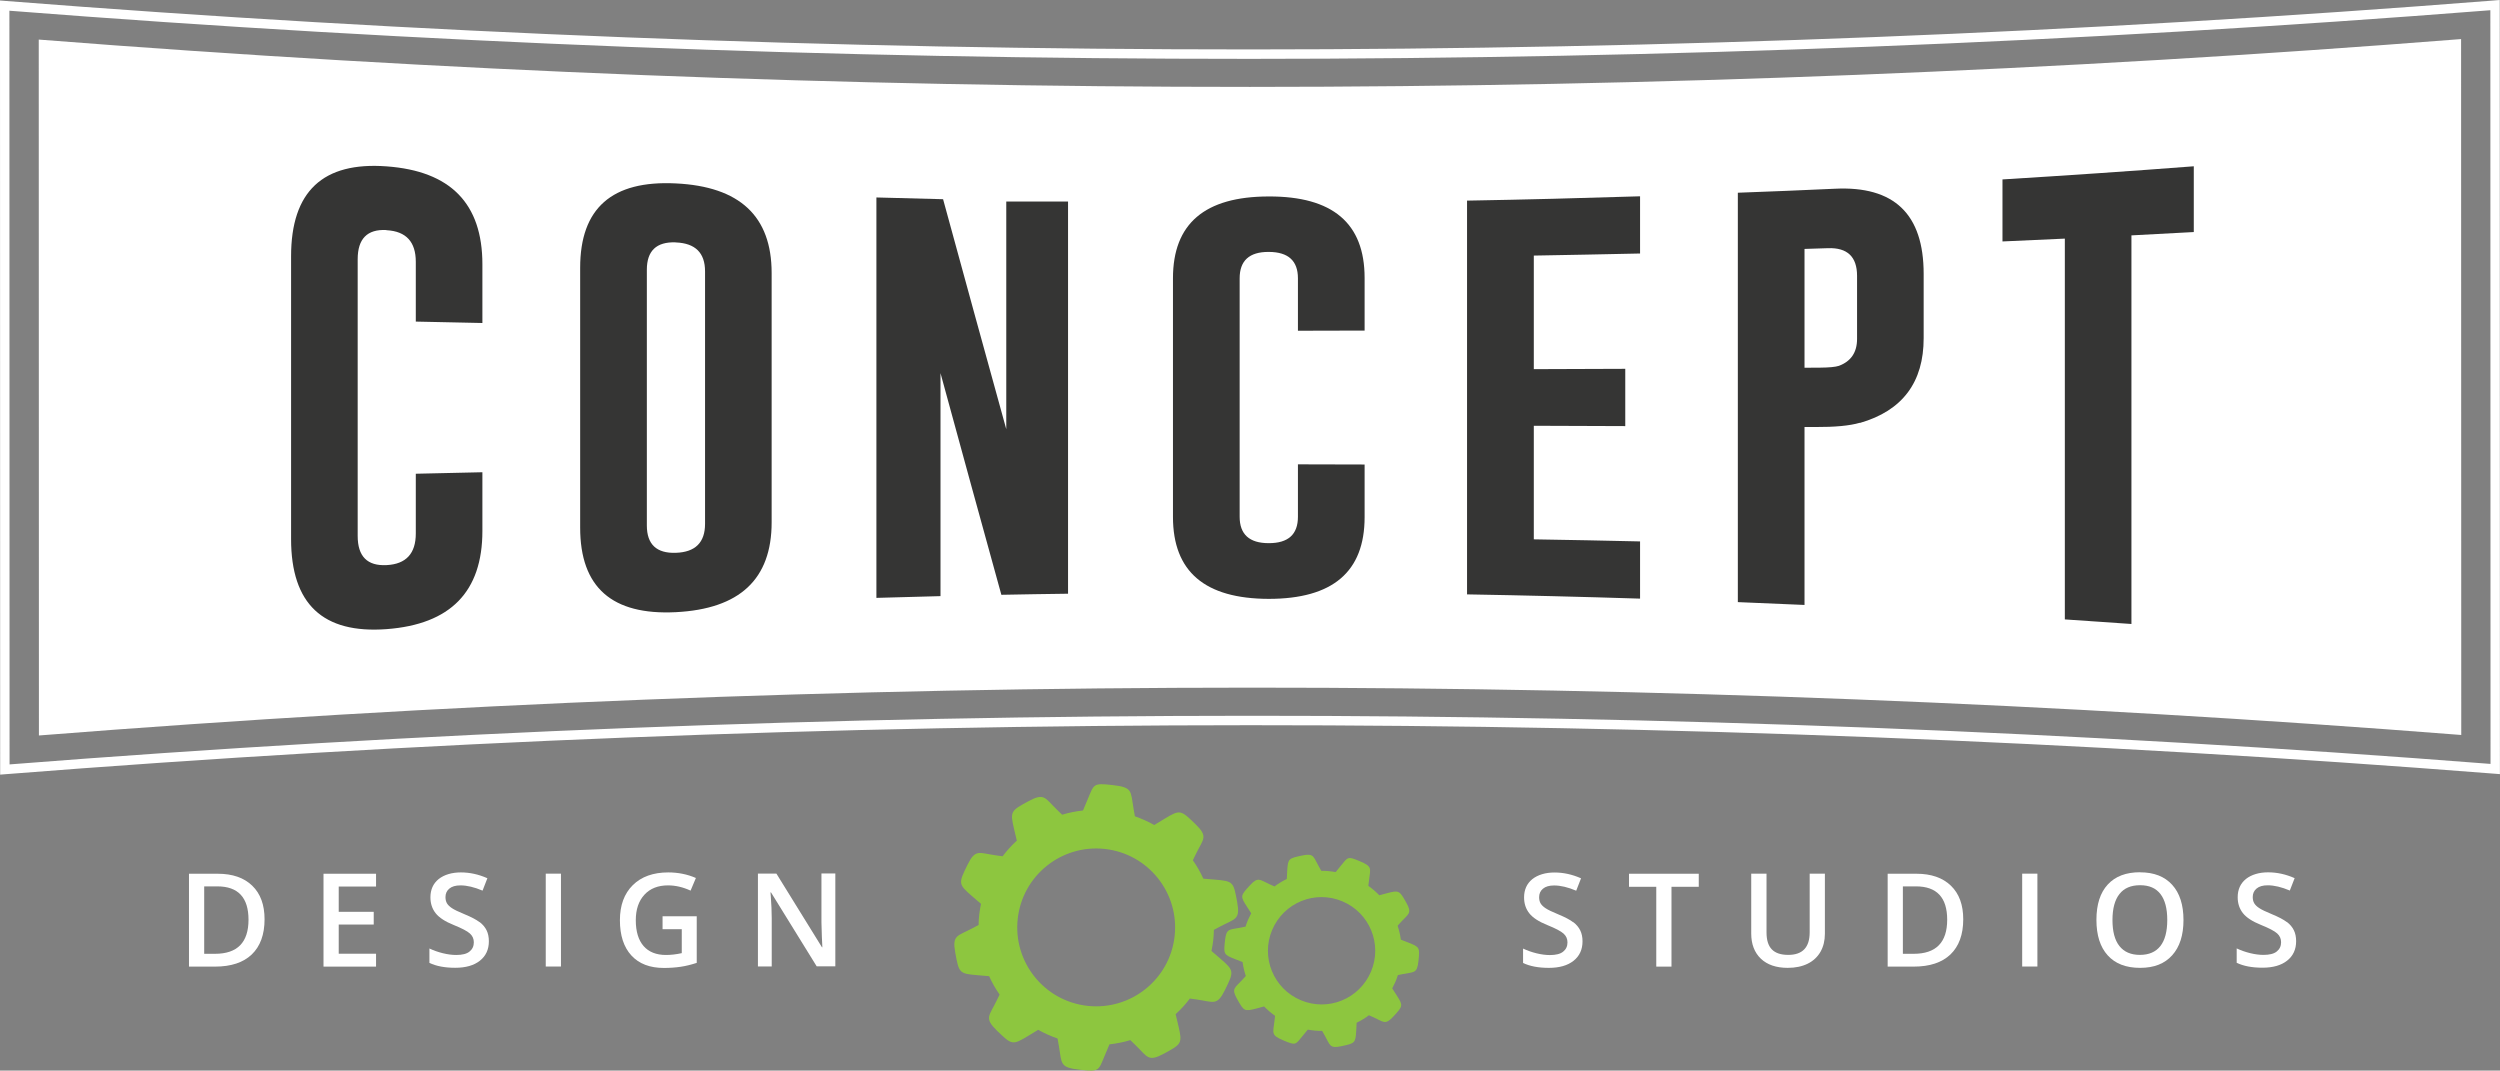
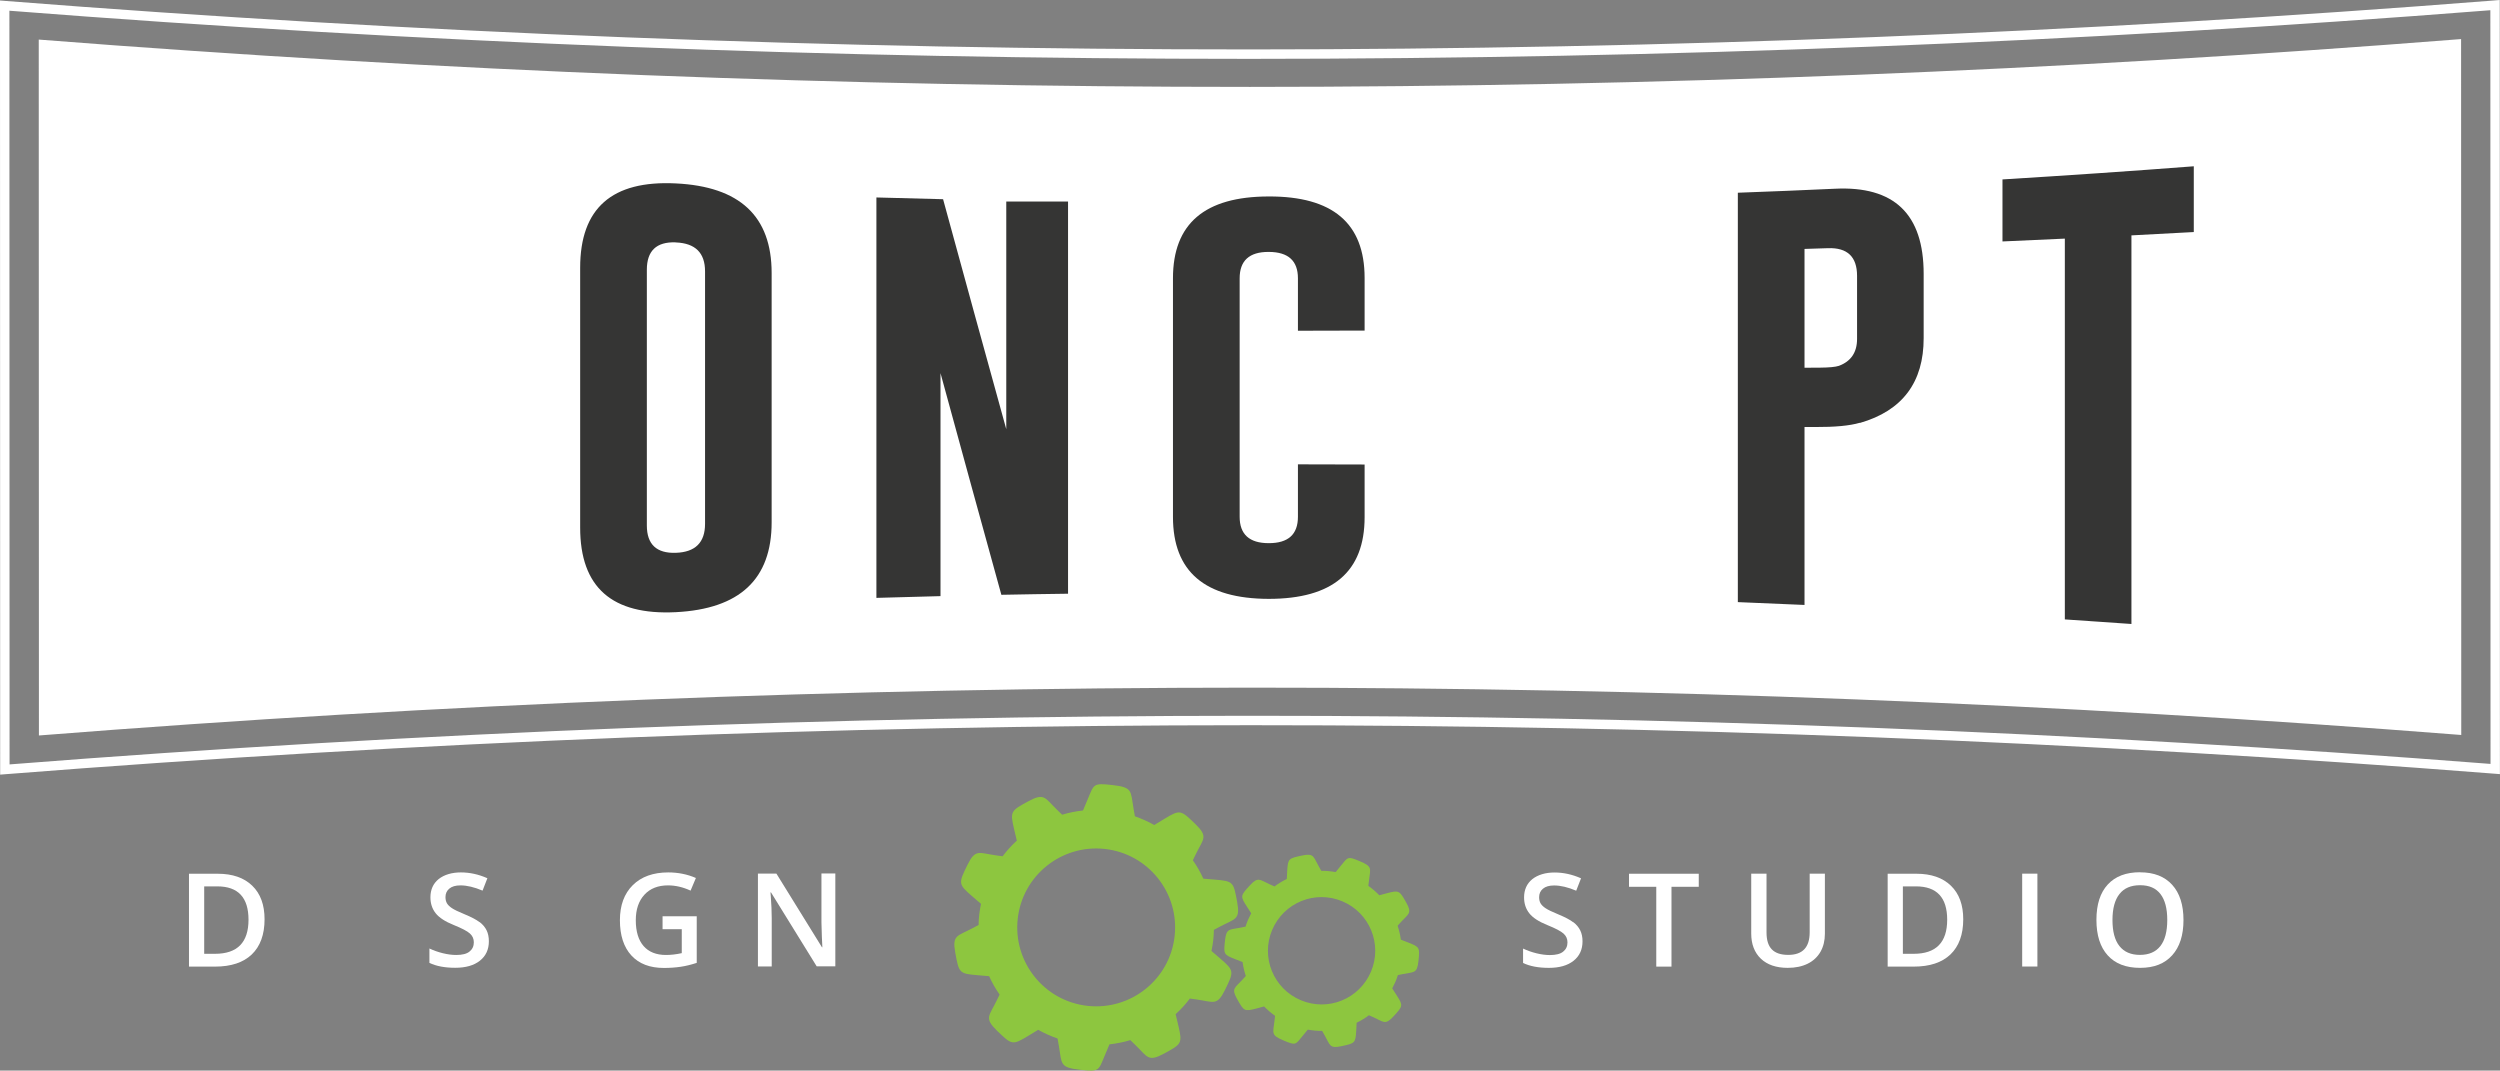
<svg xmlns="http://www.w3.org/2000/svg" id="Layer_2" data-name="Layer 2" viewBox="0 0 300.69 128.77">
  <rect x="0" y="0" width="300.69" height="128.77" fill="#808080" stroke="none" />
  <defs>
    <style>
      .cls-1 {
        fill: #fff;
      }

      .cls-2 {
        fill: #353534;
      }

      .cls-3 {
        fill: #8dc63f;
      }
    </style>
  </defs>
  <g id="Logos">
    <g>
      <path class="cls-1" d="M296.01,4.7c-96.97,7.65-194.38,7.67-291.35.06,0,27.9.01,55.8.02,83.7,96.97-7.65,194.38-7.67,291.35-.06,0-27.9-.01-55.8-.02-83.7Z" />
      <g>
        <path class="cls-2" d="M152.56,30.3h.06c2.33.01,3.49,1.07,3.49,3.17,0,2.1,0,4.21,0,6.31,2.67,0,5.35-.01,8.02-.02,0-2.11,0-4.22,0-6.33,0-6.59-3.85-9.83-11.54-9.8-7.68.01-11.51,3.26-11.51,9.84,0,9.57,0,19.13,0,28.7,0,6.59,3.84,9.84,11.51,9.86,7.69,0,11.54-3.24,11.54-9.83,0-2.11,0-4.22,0-6.33-2.67,0-5.35-.01-8.02-.02,0,2.1,0,4.21,0,6.31,0,2.12-1.17,3.18-3.52,3.17-2.32,0-3.49-1.06-3.49-3.18,0-9.56,0-19.12,0-28.67,0-2.12,1.15-3.18,3.46-3.18Z" />
        <path class="cls-2" d="M105.41,23.74c0,16.06,0,32.11,0,48.17,2.57-.08,5.14-.14,7.71-.21,0-8.94,0-17.88,0-26.82,2.44,8.95,4.88,17.83,7.32,26.66,2.67-.05,5.35-.1,8.02-.13,0-15.72,0-31.45,0-47.17-2.48,0-4.95,0-7.43,0,0,9.13,0,18.25,0,27.38-2.53-9.16-5.07-18.37-7.6-27.66-2.67-.06-5.35-.13-8.02-.21Z" />
-         <path class="cls-2" d="M46.47,27.69s.04,0,.06,0c2.32.14,3.48,1.4,3.48,3.8,0,2.4,0,4.8,0,7.19,2.67.06,5.34.12,8.01.17,0-2.35,0-4.7,0-7.06,0-7.32-3.84-11.22-11.52-11.78-7.66-.57-11.49,3-11.49,10.82,0,11.33,0,22.67,0,34,0,7.83,3.83,11.41,11.49,10.84,7.68-.58,11.52-4.49,11.52-11.81,0-2.35,0-4.7,0-7.06-2.67.06-5.34.11-8.01.18,0,2.4,0,4.8,0,7.19,0,2.41-1.17,3.68-3.51,3.8-2.32.12-3.48-1.04-3.48-3.51,0-11.09,0-22.19,0-33.28,0-2.46,1.15-3.63,3.45-3.51Z" />
        <path class="cls-2" d="M81.28,73.63c7.69-.39,11.53-3.96,11.53-10.81,0-9.99,0-19.98,0-29.98,0-6.85-3.85-10.41-11.53-10.78-7.67-.38-11.5,2.97-11.5,10.15,0,10.42,0,20.84,0,31.25,0,7.19,3.83,10.55,11.5,10.17ZM81.25,29.16s.04,0,.06,0c2.32.1,3.49,1.25,3.49,3.48,0,10.12,0,20.25,0,30.37,0,2.24-1.17,3.4-3.51,3.48-2.32.08-3.49-1.01-3.49-3.29,0-10.25,0-20.51,0-30.76,0-2.27,1.15-3.37,3.46-3.29Z" />
        <path class="cls-2" d="M223.7,50.87c5.12-1.47,7.68-4.9,7.67-10.21,0-2.57,0-5.15,0-7.72,0-7.21-3.56-10.59-10.68-10.24-3.89.18-7.78.34-11.67.48,0,16.41,0,32.83,0,49.24,2.67.11,5.35.22,8.02.34,0-7.13,0-14.26,0-21.4.43,0,.87,0,1.3,0,2.34.01,4.13-.15,5.35-.51ZM217.04,44.24c0-4.77,0-9.53,0-14.3.94-.03,1.89-.06,2.83-.09,2.32-.08,3.49,1.03,3.49,3.33,0,2.53,0,5.06,0,7.59,0,1.61-.73,2.69-2.18,3.23-.42.14-1.18.21-2.29.22-.61,0-1.23,0-1.84.01Z" />
-         <path class="cls-2" d="M197.26,23.61c-6.94.22-13.87.4-20.81.52,0,15.79,0,31.58,0,47.36,6.94.12,13.87.29,20.81.51,0-2.29,0-4.59,0-6.88-4.26-.1-8.52-.18-12.78-.25,0-4.55,0-9.11,0-13.66,3.67.01,7.33.02,11,.04,0-2.3,0-4.59,0-6.89-3.67.02-7.33.03-11,.04,0-4.55,0-9.11,0-13.66,4.26-.07,8.52-.16,12.78-.25,0-2.29,0-4.59,0-6.88Z" />
        <path class="cls-2" d="M263.86,20c-7.67.59-15.34,1.11-23.01,1.58v7.46c2.5-.11,5-.22,7.5-.34,0,15.27,0,30.53,0,45.8,2.67.18,5.34.36,8.01.55,0-15.58,0-31.16,0-46.74,2.5-.13,5-.26,7.5-.4,0-2.64,0-5.27,0-7.91Z" />
      </g>
      <g>
        <g>
          <path class="cls-1" d="M26.18,105.09h-3.45s0,11.17,0,11.17h3.13c1.93,0,3.4-.49,4.42-1.46,1.02-.98,1.54-2.39,1.54-4.23,0-1.74-.49-3.08-1.48-4.04-.99-.96-2.37-1.44-4.15-1.44ZM25.86,114.72h-1.3s0-8.11,0-8.11h1.58c2.5,0,3.75,1.34,3.75,4.01,0,2.73-1.34,4.1-4.03,4.1Z" />
-           <polygon class="cls-1" points="38.91 116.26 45.23 116.26 45.23 114.71 40.74 114.71 40.74 111.2 44.95 111.2 44.95 109.67 40.74 109.67 40.74 106.63 45.23 106.63 45.23 105.09 38.91 105.09 38.91 116.26" />
          <path class="cls-1" d="M57.67,110.91c-.38-.3-.98-.61-1.8-.95-.73-.3-1.23-.54-1.51-.73-.28-.18-.48-.38-.6-.58-.12-.21-.18-.45-.18-.75,0-.42.15-.76.46-1.02.31-.26.75-.39,1.34-.39.78,0,1.67.21,2.66.63l.58-1.49c-1.06-.47-2.12-.7-3.19-.7s-2,.27-2.67.8c-.66.54-.99,1.27-.99,2.2,0,.74.21,1.38.63,1.91.42.53,1.14,1,2.16,1.41.99.4,1.64.74,1.96,1.03.32.29.47.64.47,1.06,0,.46-.17.83-.52,1.11-.34.28-.88.41-1.6.41-.49,0-1.03-.07-1.6-.21-.57-.14-1.11-.33-1.62-.57v1.73c.81.39,1.84.59,3.1.59s2.25-.28,2.97-.85c.72-.57,1.08-1.35,1.08-2.34,0-.5-.09-.94-.27-1.31-.18-.37-.46-.71-.84-1Z" />
-           <rect class="cls-1" x="65.64" y="105.08" width="1.83" height="11.17" />
          <path class="cls-1" d="M79.68,111.76h2.32s0,2.88,0,2.88c-.67.15-1.3.22-1.9.22-1.17,0-2.07-.36-2.69-1.07-.62-.71-.94-1.75-.94-3.11,0-1.3.35-2.32,1.04-3.07.69-.75,1.64-1.12,2.83-1.12.91,0,1.81.21,2.72.63l.64-1.52c-1.04-.45-2.15-.67-3.32-.67-1.81,0-3.24.51-4.27,1.53-1.03,1.02-1.55,2.42-1.55,4.22,0,1.82.46,3.24,1.38,4.24.92,1,2.22,1.5,3.91,1.5.72,0,1.39-.05,2.01-.14.62-.09,1.26-.25,1.94-.47v-5.61s-4.11,0-4.11,0v1.57Z" />
          <path class="cls-1" d="M98.8,110.93c0,.41.02.99.05,1.72.03.74.05,1.16.06,1.28h-.05s-5.48-8.86-5.48-8.86h-2.22s0,11.17,0,11.17h1.66s0-5.81,0-5.81c0-.78-.04-1.65-.11-2.6l-.04-.5h.06s5.5,8.9,5.5,8.9h2.24s0-11.17,0-11.17h-1.67s0,5.85,0,5.85Z" />
        </g>
        <g>
          <path class="cls-1" d="M189.21,110.92c-.38-.3-.98-.61-1.8-.95-.73-.3-1.23-.54-1.51-.73-.28-.18-.48-.38-.6-.58s-.18-.45-.18-.75c0-.42.15-.76.46-1.02.31-.26.75-.39,1.34-.39.78,0,1.67.21,2.66.63l.58-1.49c-1.06-.47-2.12-.7-3.19-.7s-2,.27-2.67.8c-.66.54-.99,1.27-.99,2.2,0,.74.21,1.38.63,1.91.42.53,1.14,1,2.16,1.41.99.4,1.64.74,1.96,1.03.32.29.47.64.47,1.06,0,.46-.17.83-.52,1.11-.34.28-.88.41-1.6.41-.49,0-1.03-.07-1.6-.21-.57-.14-1.11-.33-1.62-.57v1.73c.8.39,1.84.59,3.1.59s2.25-.28,2.97-.85c.72-.57,1.08-1.35,1.08-2.34,0-.5-.09-.94-.27-1.31-.18-.37-.46-.71-.84-1Z" />
          <polygon class="cls-1" points="195.93 106.66 199.21 106.66 199.21 116.26 201.04 116.26 201.04 106.66 204.32 106.66 204.32 105.09 195.93 105.09 195.93 106.66" />
          <path class="cls-1" d="M217.66,112.14c0,1.81-.86,2.71-2.58,2.71-.89,0-1.54-.22-1.97-.66s-.64-1.12-.64-2.04v-7.07s-1.84,0-1.84,0v7.2c0,1.28.39,2.29,1.16,3.03.77.73,1.85,1.1,3.23,1.1.93,0,1.73-.17,2.4-.5.67-.33,1.18-.81,1.54-1.43.35-.62.53-1.34.53-2.17v-7.23s-1.83,0-1.83,0v7.05Z" />
          <path class="cls-1" d="M230.49,105.09h-3.45s0,11.17,0,11.17h3.13c1.93,0,3.4-.49,4.42-1.46,1.02-.98,1.54-2.39,1.54-4.23,0-1.74-.49-3.08-1.48-4.04-.99-.96-2.37-1.44-4.15-1.44ZM230.17,114.72h-1.3s0-8.11,0-8.11h1.58c2.5,0,3.75,1.34,3.75,4.01,0,2.73-1.34,4.1-4.03,4.1Z" />
          <rect class="cls-1" x="243.22" y="105.08" width="1.83" height="11.17" />
          <path class="cls-1" d="M257.4,104.91c-1.69,0-2.98.49-3.89,1.48-.91.99-1.36,2.4-1.36,4.25,0,1.84.45,3.27,1.36,4.27.9,1,2.2,1.5,3.89,1.5s2.95-.5,3.86-1.51c.91-1.01,1.36-2.42,1.36-4.24,0-1.82-.45-3.24-1.36-4.24-.91-1-2.19-1.5-3.85-1.5ZM259.84,113.79c-.55.7-1.37,1.06-2.46,1.06s-1.91-.36-2.47-1.07c-.56-.71-.83-1.75-.83-3.13,0-1.37.28-2.41.84-3.12.56-.71,1.38-1.06,2.48-1.06s1.9.35,2.45,1.06c.55.71.82,1.75.82,3.12,0,1.39-.28,2.44-.83,3.14Z" />
-           <path class="cls-1" d="M275.04,110.9c-.38-.3-.98-.61-1.8-.95-.73-.3-1.23-.54-1.51-.73-.28-.18-.48-.38-.6-.58s-.18-.45-.18-.75c0-.42.15-.76.46-1.02.31-.26.75-.39,1.34-.39.78,0,1.67.21,2.66.63l.58-1.49c-1.06-.47-2.12-.7-3.19-.7s-2,.27-2.67.8c-.66.54-.99,1.27-.99,2.2,0,.74.21,1.38.63,1.91.42.53,1.14,1,2.16,1.41.99.4,1.64.74,1.96,1.03.32.29.47.64.47,1.06,0,.46-.17.83-.52,1.11-.34.28-.88.41-1.6.41-.49,0-1.03-.07-1.6-.21-.57-.14-1.11-.33-1.62-.57v1.73c.81.39,1.84.59,3.1.59s2.25-.28,2.97-.85c.72-.57,1.08-1.35,1.08-2.34,0-.5-.09-.94-.27-1.31-.18-.37-.46-.71-.84-1Z" />
        </g>
      </g>
      <path class="cls-1" d="M300.06.05C200.71,7.89,99.96,7.91.61.11l-.61-.05.02,93.11.61-.05c99.35-7.84,200.09-7.86,299.44-.06l.61.05-.02-93.11-.61.05ZM299.55,91.88c-99-7.74-199.4-7.72-298.4.06l-.02-90.65c99,7.74,199.4,7.72,298.4-.06l.02,90.65Z" />
      <g>
        <path class="cls-3" d="M146.79,115.31c-.36-.31-.72-.62-1.08-.93.08-.41.16-.83.21-1.26s.07-.85.08-1.28c.26-.14.51-.27.77-.41,1.79-.95,2.43-.78,2.03-2.95-.44-2.4-.46-2.5-2.65-2.68-.47-.04-.95-.08-1.42-.12-.35-.78-.77-1.52-1.26-2.21l.38-.78c.88-1.81,1.5-2.04-.07-3.57-1.76-1.71-1.84-1.78-3.73-.63-.41.25-.81.49-1.22.74-.74-.42-1.52-.76-2.33-1.05-.05-.28-.1-.57-.15-.85-.39-2.23-.06-2.63-2.59-2.91-2.3-.26-2.17-.11-2.95,1.75l-.55,1.31c-.86.1-1.7.26-2.51.51-.21-.2-.41-.4-.62-.6-1.45-1.4-1.49-2.07-3.42-1.03-2.14,1.16-2.24,1.22-1.74,3.36.11.46.22.93.33,1.39-.63.57-1.2,1.2-1.71,1.88-.29-.04-.58-.08-.86-.12-1.99-.28-2.41-.8-3.37,1.16-1.08,2.2-1.12,2.31.55,3.75.36.31.72.62,1.08.93-.08.41-.16.83-.21,1.26s-.07.85-.08,1.28c-.26.14-.51.27-.77.41-1.79.95-2.43.78-2.03,2.95.44,2.4.46,2.5,2.65,2.68.47.04.95.08,1.42.12.35.78.77,1.52,1.26,2.21l-.38.78c-.88,1.81-1.5,2.05.07,3.57,1.76,1.7,1.84,1.78,3.73.63.41-.25.81-.49,1.22-.74.74.42,1.52.76,2.33,1.05.05.28.1.57.15.85.39,2.23.06,2.63,2.59,2.91,2.3.26,2.17.11,2.95-1.75.18-.44.37-.87.55-1.31.86-.1,1.7-.26,2.51-.51.21.2.41.4.62.6,1.45,1.4,1.49,2.07,3.42,1.03,2.14-1.16,2.24-1.22,1.74-3.36-.11-.46-.22-.93-.33-1.39.63-.57,1.2-1.2,1.71-1.88.29.04.58.08.86.12,1.99.28,2.41.8,3.37-1.16,1.08-2.2,1.12-2.31-.55-3.75ZM130.79,120.98c-5.21-.58-8.96-5.28-8.38-10.49s5.28-8.96,10.49-8.38,8.96,5.28,8.38,10.49-5.28,8.96-10.49,8.38Z" />
        <path class="cls-3" d="M167.97,119.69c-.17-.27-.35-.54-.52-.81.13-.25.26-.51.38-.78s.21-.54.3-.82c.19-.04.39-.08.58-.12,1.35-.28,1.73-.04,1.89-1.53.18-1.65.18-1.72-1.21-2.26-.3-.12-.6-.23-.9-.35-.08-.57-.21-1.14-.39-1.68l.4-.44c.92-1.01,1.37-1.04.64-2.34-.82-1.45-.86-1.51-2.31-1.13-.31.08-.62.16-.93.25-.4-.41-.84-.79-1.32-1.13.02-.2.04-.39.07-.59.17-1.53.47-1.72-1.13-2.39-1.45-.61-1.39-.49-2.26.57l-.61.75c-.58-.1-1.16-.16-1.73-.15-.1-.17-.19-.34-.29-.51-.68-1.19-.57-1.64-2.03-1.33-1.62.35-1.69.36-1.78,1.85-.02.32-.04.65-.05.97-.52.25-1.01.55-1.48.9-.18-.08-.36-.16-.54-.24-1.24-.56-1.42-.98-2.42.11-1.13,1.23-1.18,1.29-.36,2.55.17.27.35.54.52.81-.13.25-.26.51-.38.78s-.21.54-.3.82c-.19.04-.39.08-.58.12-1.35.28-1.73.04-1.89,1.53-.18,1.65-.18,1.72,1.21,2.26.3.12.6.23.9.35.08.57.21,1.14.39,1.68l-.4.44c-.92,1.01-1.37,1.04-.64,2.34.82,1.45.86,1.51,2.31,1.13.31-.08.62-.16.93-.25.4.41.84.79,1.32,1.13-.02.2-.04.39-.07.59-.17,1.53-.47,1.72,1.13,2.39,1.45.61,1.39.49,2.26-.57.2-.25.41-.5.61-.75.58.1,1.16.16,1.73.15.1.17.19.34.29.51.68,1.19.57,1.64,2.03,1.33,1.62-.35,1.69-.36,1.78-1.85.02-.32.04-.65.05-.97.52-.25,1.01-.55,1.48-.9.18.08.36.16.54.24,1.24.56,1.42.98,2.42-.11,1.13-1.23,1.18-1.29.36-2.55ZM156.45,120.3c-3.28-1.38-4.83-5.16-3.44-8.45s5.16-4.83,8.45-3.44c3.28,1.38,4.83,5.16,3.44,8.45s-5.16,4.83-8.45,3.44Z" />
      </g>
    </g>
  </g>
</svg>